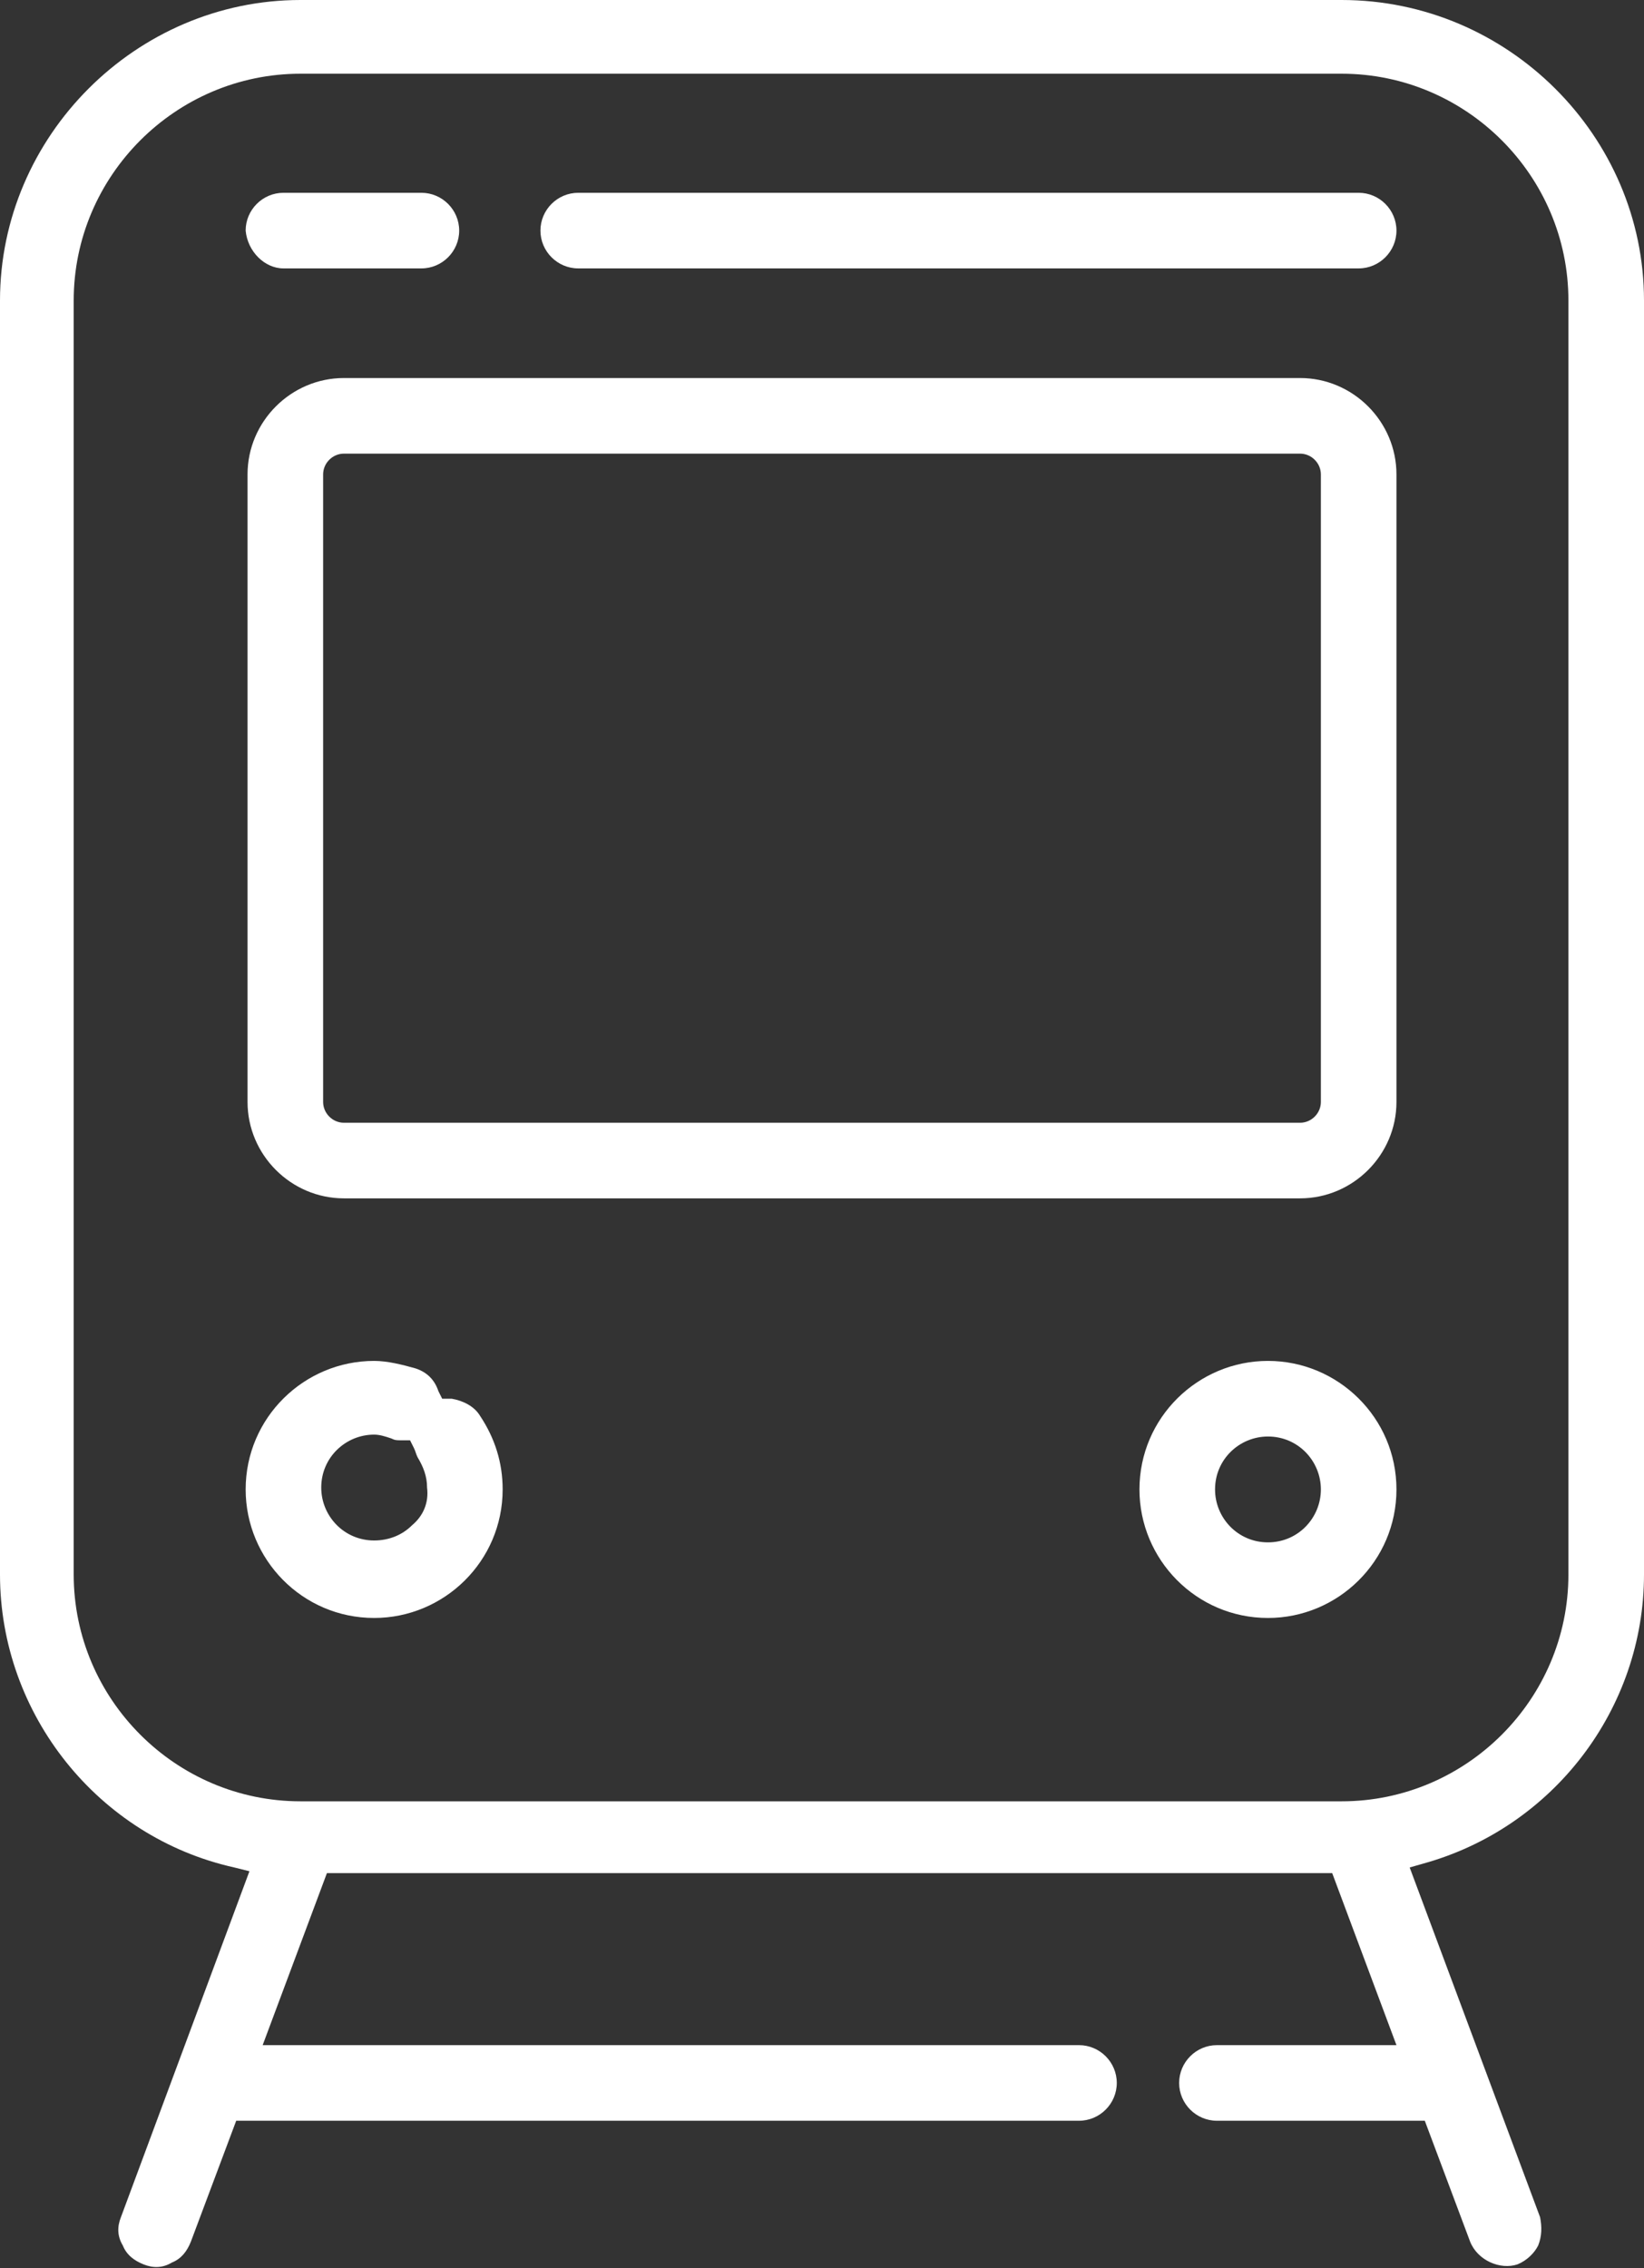
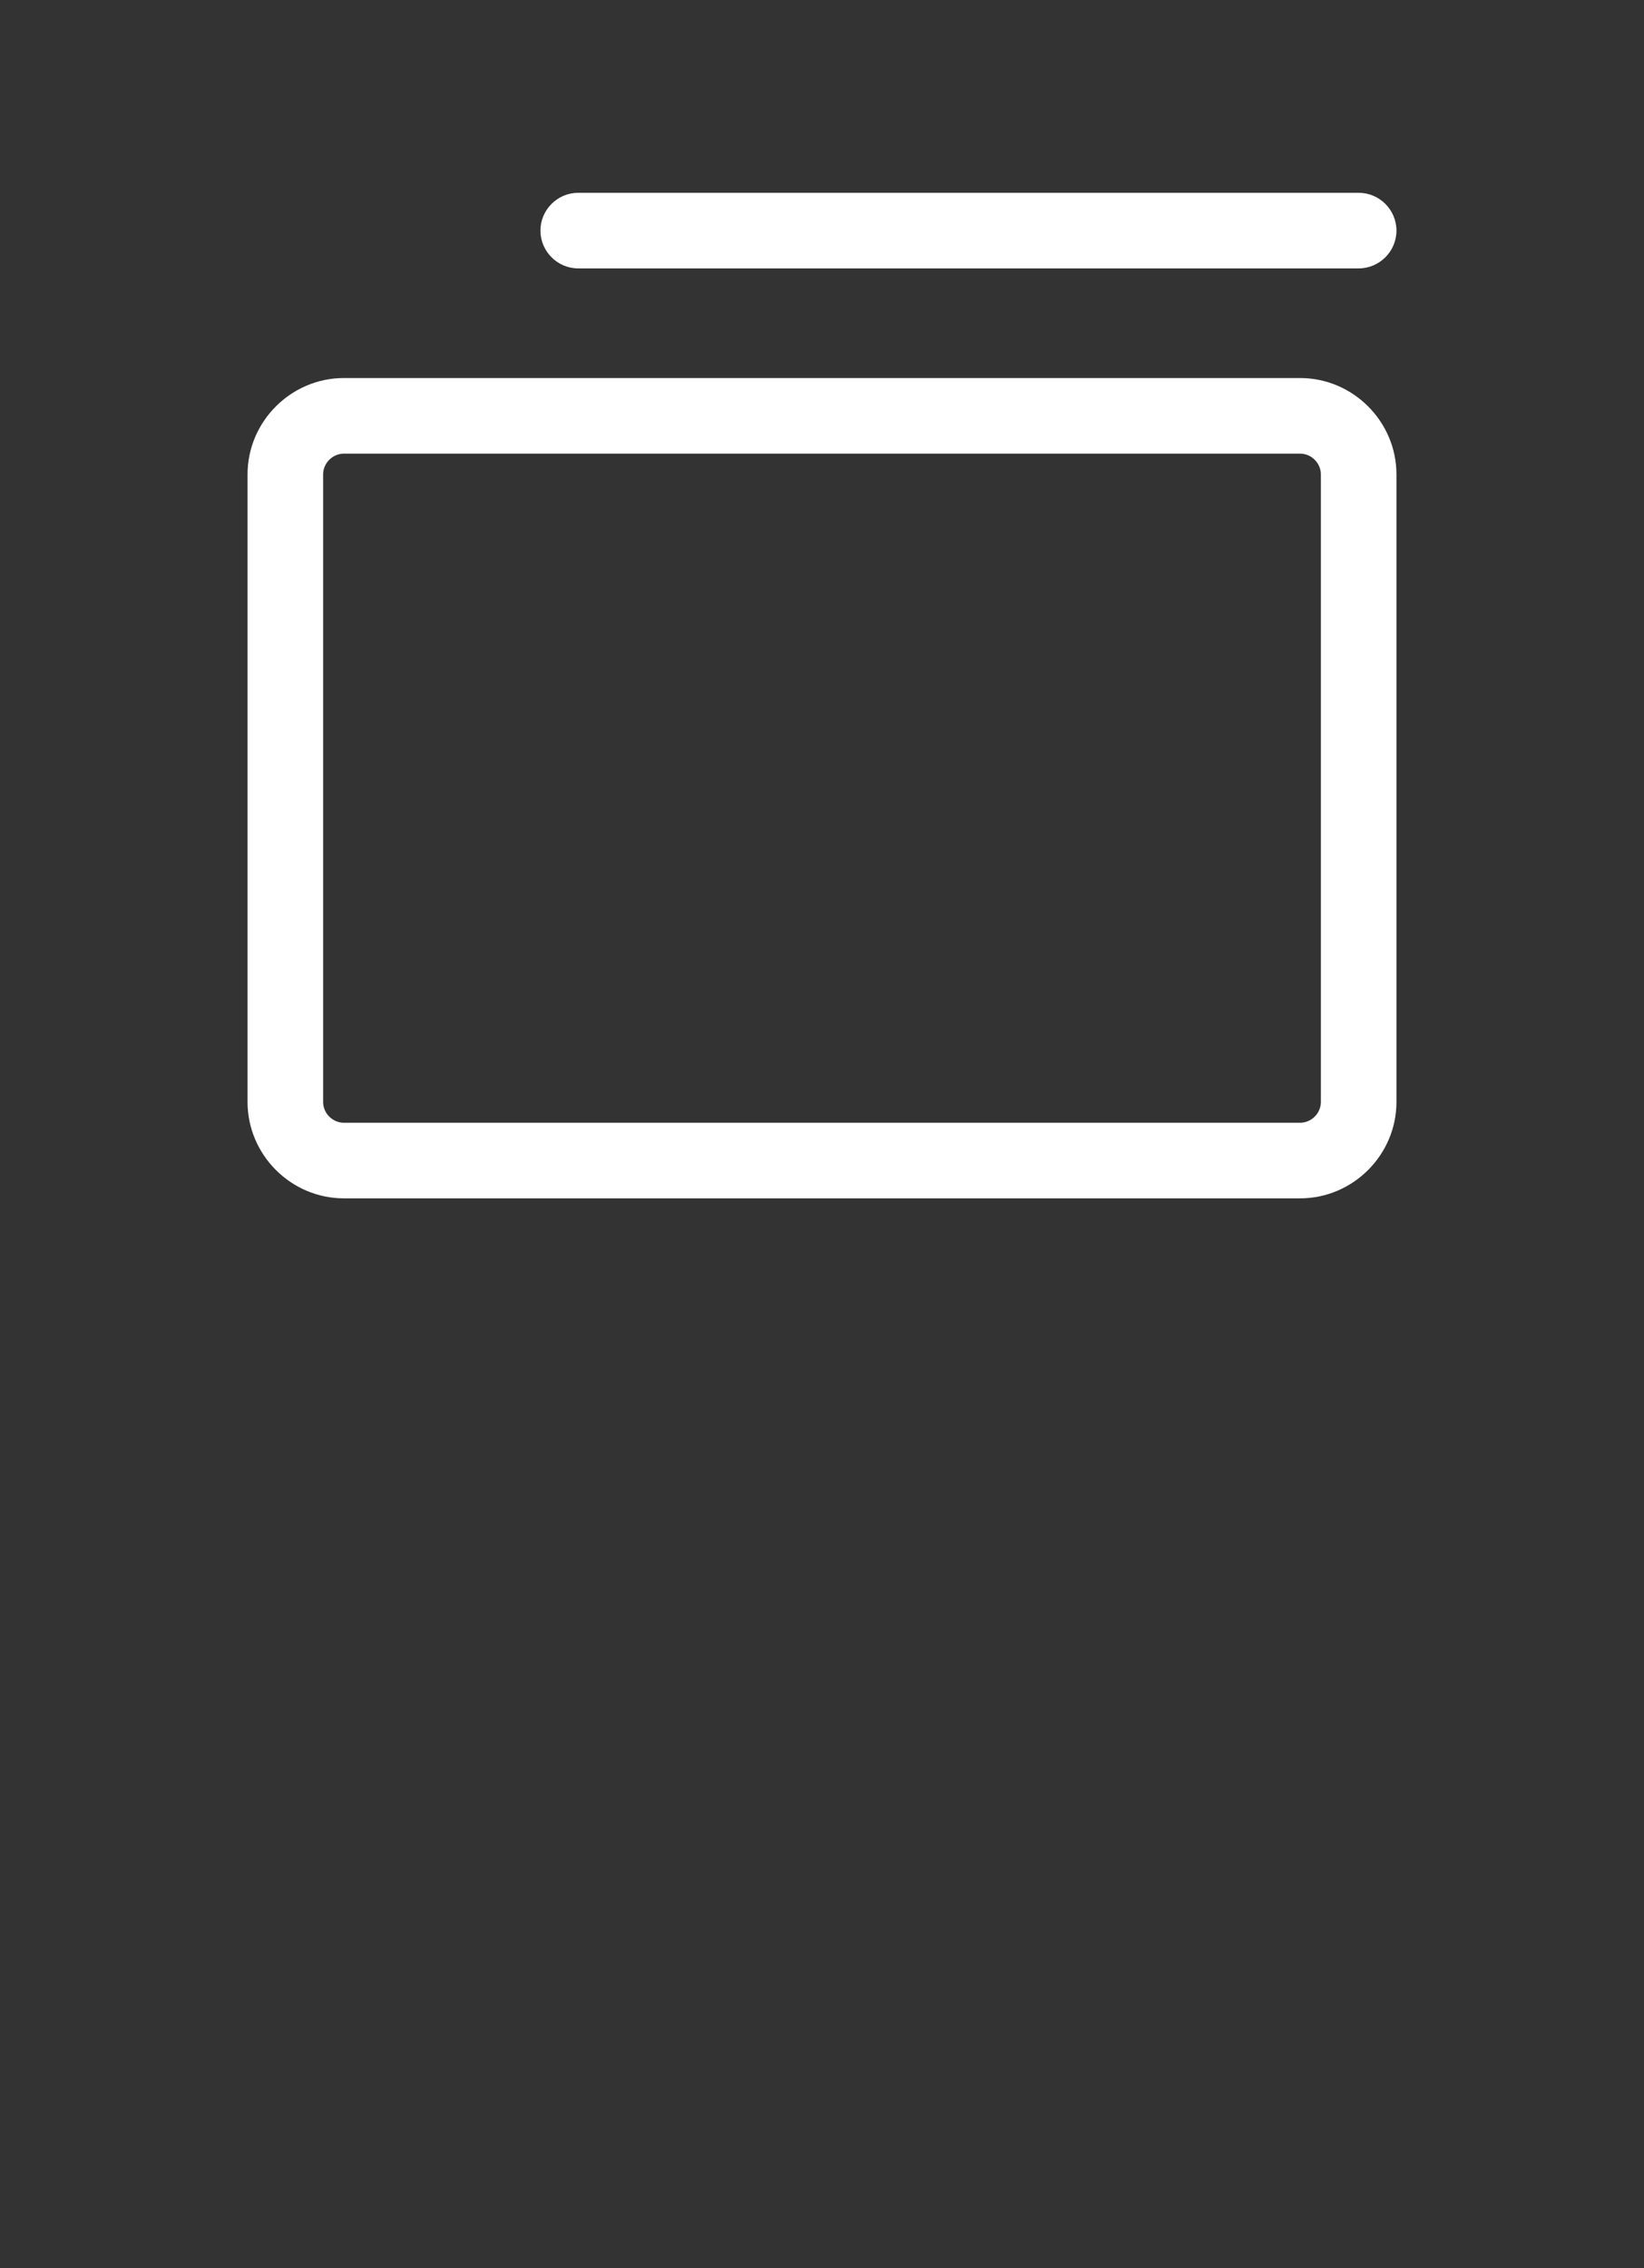
<svg xmlns="http://www.w3.org/2000/svg" version="1.1" id="Layer_1" x="0px" y="0px" width="87px" height="120px" viewBox="0 0 87 120" style="enable-background:new 0 0 87 120;" xml:space="preserve">
  <rect x="0" y="0" width="87" height="120" fill="#333333" stroke="none" />
  <style type="text/css">
	.st0{fill:#FFFFFF;}
</style>
-   <path class="st0" d="M83,83.3c0,6.6-5.4,12-12,12H15.9c-6.6,0-12-5.4-12-12V15.9c0-6.6,5.4-12,12-12H71c6.6,0,12,5.4,12,12V83.3z   M71,0H15.9C7.2,0,0,7.2,0,15.9v67.4c0,7.4,5.2,13.9,12.4,15.5l0.8,0.2l-6.8,18.3c-0.2,0.5-0.2,1,0.1,1.5c0.2,0.5,0.6,0.8,1.1,1  c0.5,0.2,1,0.2,1.5-0.1c0.5-0.2,0.8-0.6,1-1.1l2.4-6.4h44.6c1.1,0,2-0.9,2-2c0-1.1-0.9-2-2-2H13.9l3.4-9.1h53.2l3.4,9.1h-9.5  c-1.1,0-2,0.9-2,2c0,1.1,0.9,2,2,2h11l2.4,6.4c0.4,1,1.6,1.5,2.5,1.2c0.5-0.2,0.9-0.6,1.1-1c0.2-0.5,0.2-1,0.1-1.5l-6.9-18.5  l0.7-0.2C82.2,96.7,87,90.4,87,83.3V15.9C87,7.2,79.8,0,71,0" />
  <path class="st0" d="M69.9,58.3c0,0.6-0.5,1.1-1.1,1.1H18.2c-0.6,0-1.1-0.5-1.1-1.1V25.1c0-0.6,0.5-1.1,1.1-1.1h50.6  c0.6,0,1.1,0.5,1.1,1.1L69.9,58.3z M68.8,20H18.2c-2.8,0-5.1,2.3-5.1,5.1v33.2c0,2.8,2.3,5.1,5.1,5.1h50.6c2.8,0,5.1-2.3,5.1-5.1  V25.1C73.9,22.3,71.6,20,68.8,20" />
-   <path class="st0" d="M21.8,80.7c-0.5,0.5-1.2,0.8-2,0.8c-1.6,0-2.8-1.3-2.8-2.8c0-1.6,1.3-2.8,2.8-2.8c0.3,0,0.6,0.1,0.9,0.2  c0.2,0.1,0.3,0.1,0.5,0.1l0.5,0l0.2,0.4c0.1,0.2,0.1,0.3,0.2,0.5c0.3,0.5,0.5,1,0.5,1.6C22.7,79.5,22.4,80.2,21.8,80.7 M23.9,74  l-0.5,0l-0.2-0.4c-0.2-0.6-0.6-1-1.2-1.2c-0.7-0.2-1.5-0.4-2.2-0.4c-3.7,0-6.8,3-6.8,6.8c0,3.7,3,6.8,6.8,6.8c3.7,0,6.8-3,6.8-6.8  c0-1.4-0.4-2.7-1.2-3.9C25.1,74.4,24.5,74.1,23.9,74" />
-   <path class="st0" d="M67.1,81.6c-1.6,0-2.8-1.3-2.8-2.8c0-1.6,1.3-2.8,2.8-2.8c1.6,0,2.8,1.3,2.8,2.8C69.9,80.3,68.7,81.6,67.1,81.6   M67.1,72c-3.7,0-6.8,3-6.8,6.8c0,3.7,3,6.8,6.8,6.8c3.7,0,6.8-3,6.8-6.8C73.9,75,70.8,72,67.1,72" />
-   <path class="st0" d="M15,14.2h7.3c1.1,0,2-0.9,2-2c0-1.1-0.9-2-2-2H15c-1.1,0-2,0.9-2,2C13.1,13.3,14,14.2,15,14.2" />
  <path class="st0" d="M30.6,14.2h41.3c1.1,0,2-0.9,2-2c0-1.1-0.9-2-2-2H30.6c-1.1,0-2,0.9-2,2C28.6,13.3,29.5,14.2,30.6,14.2" />
</svg>